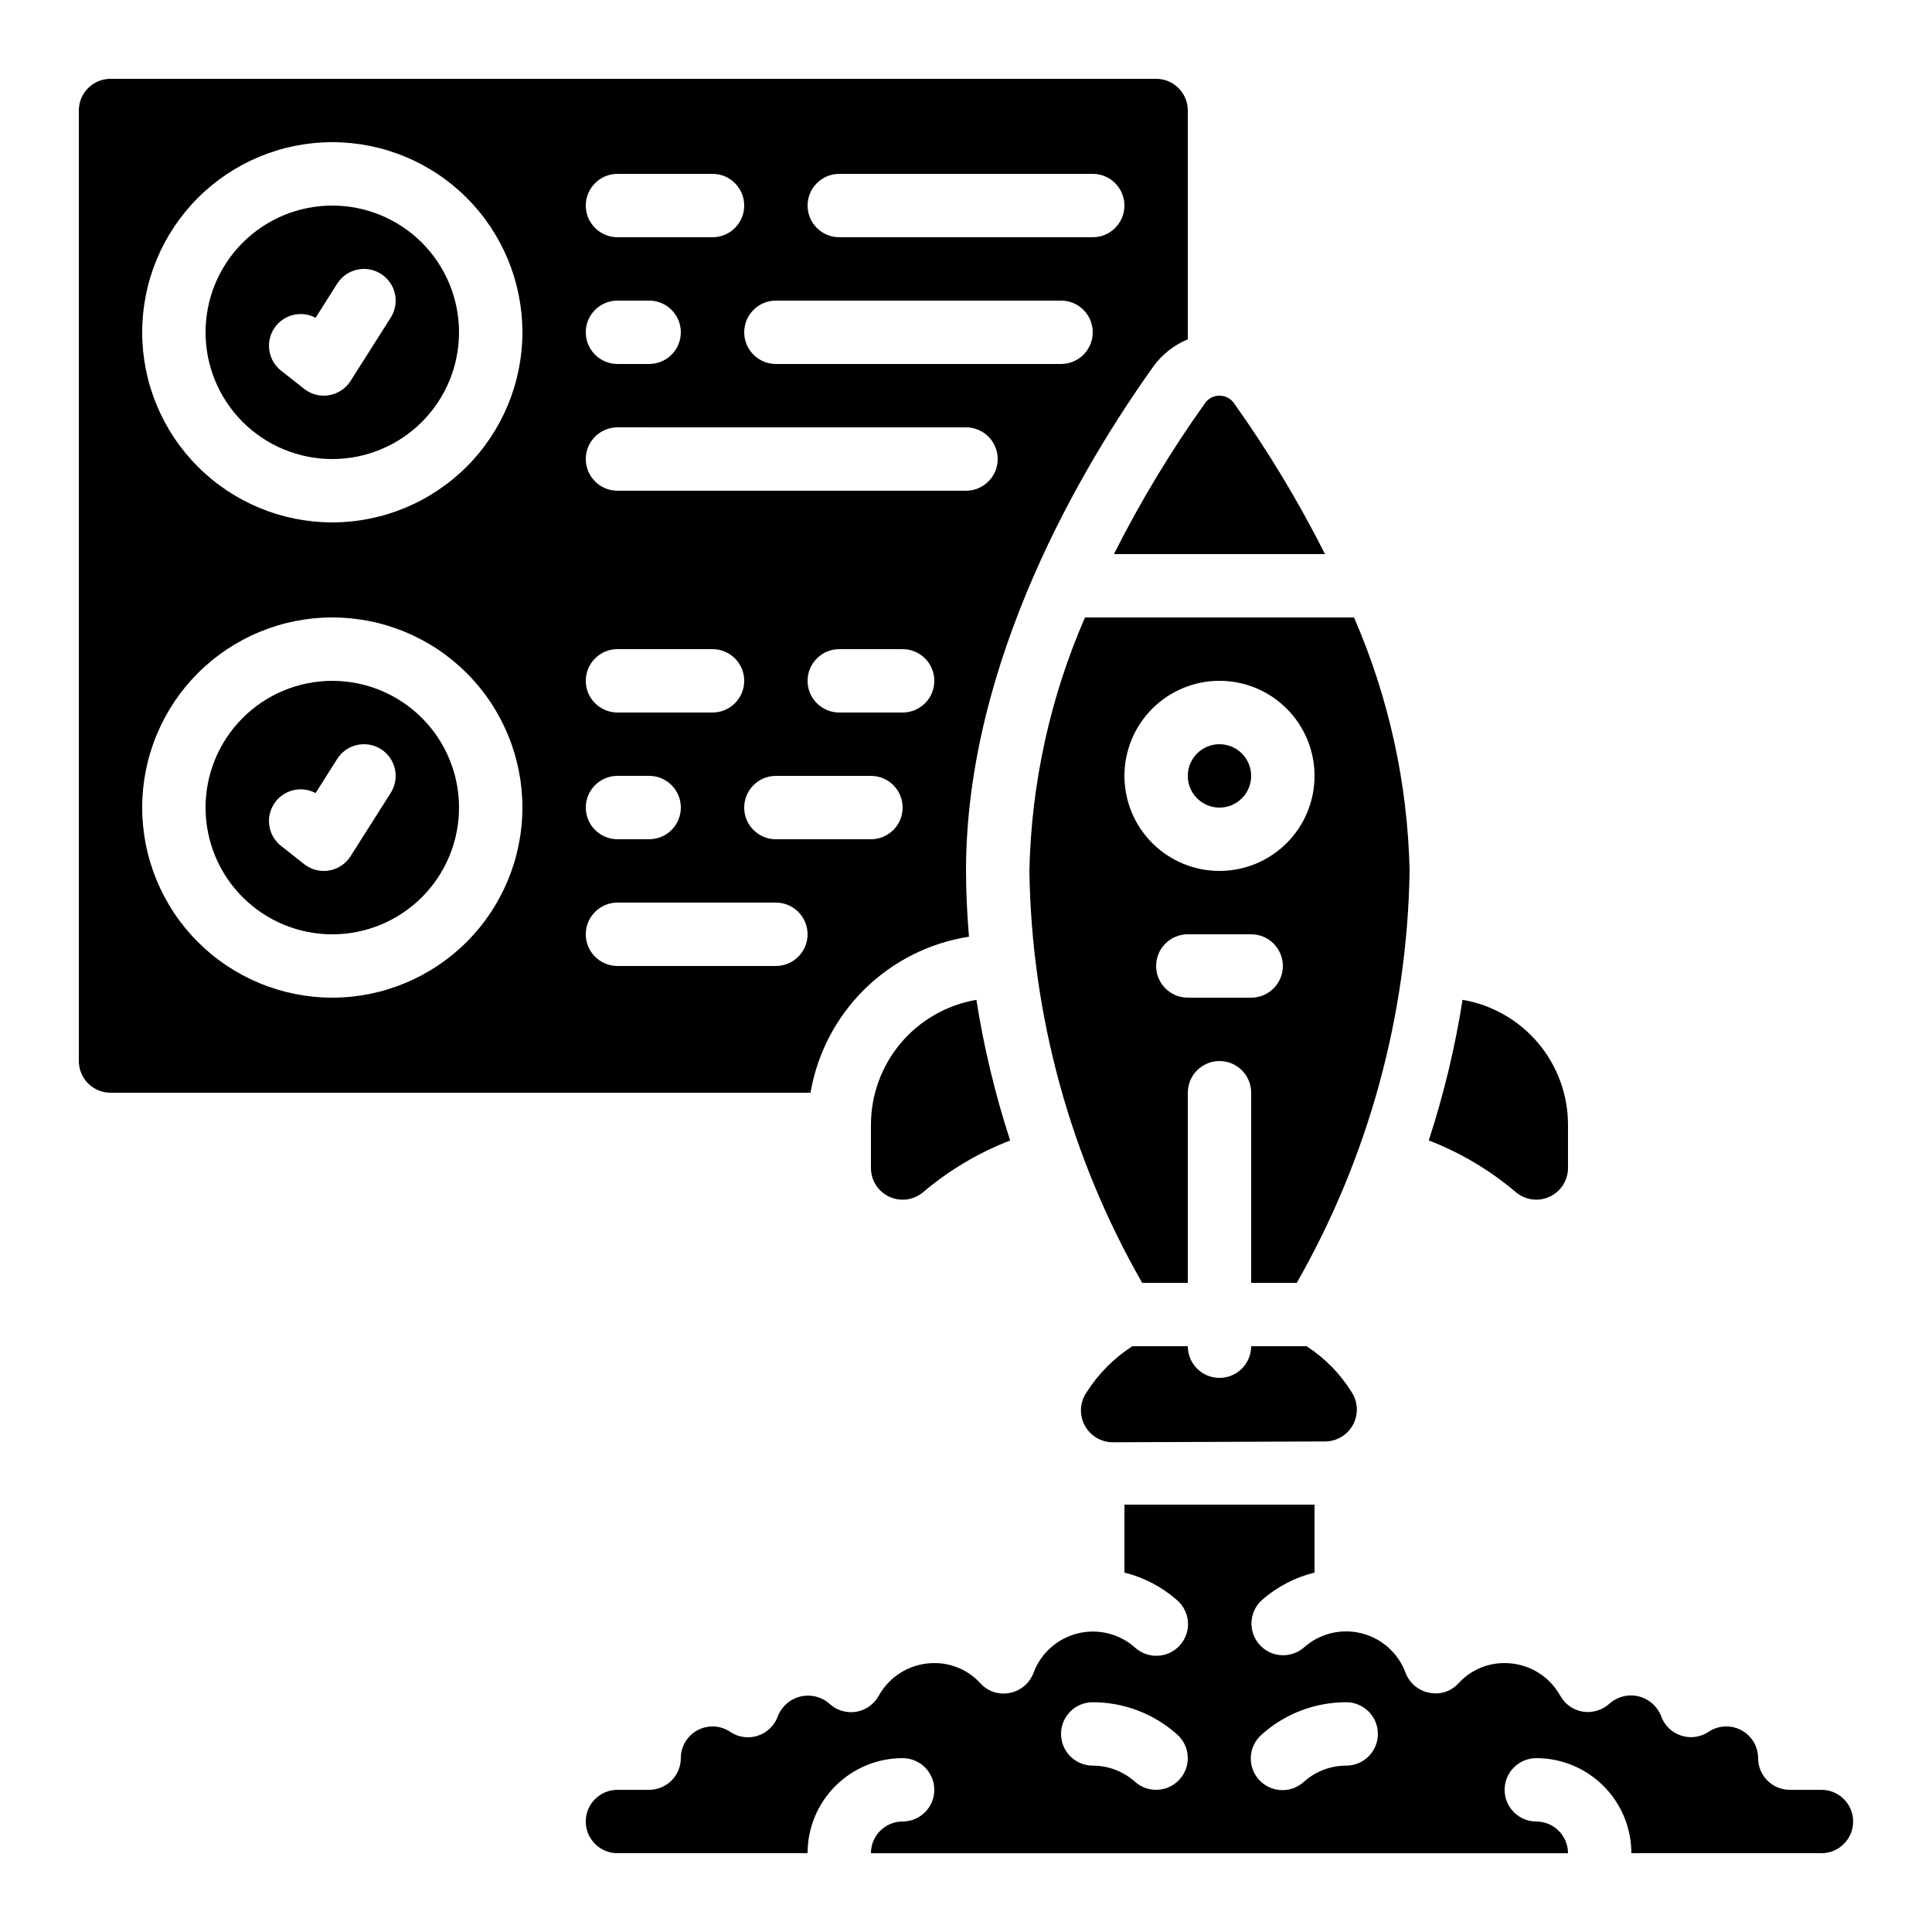
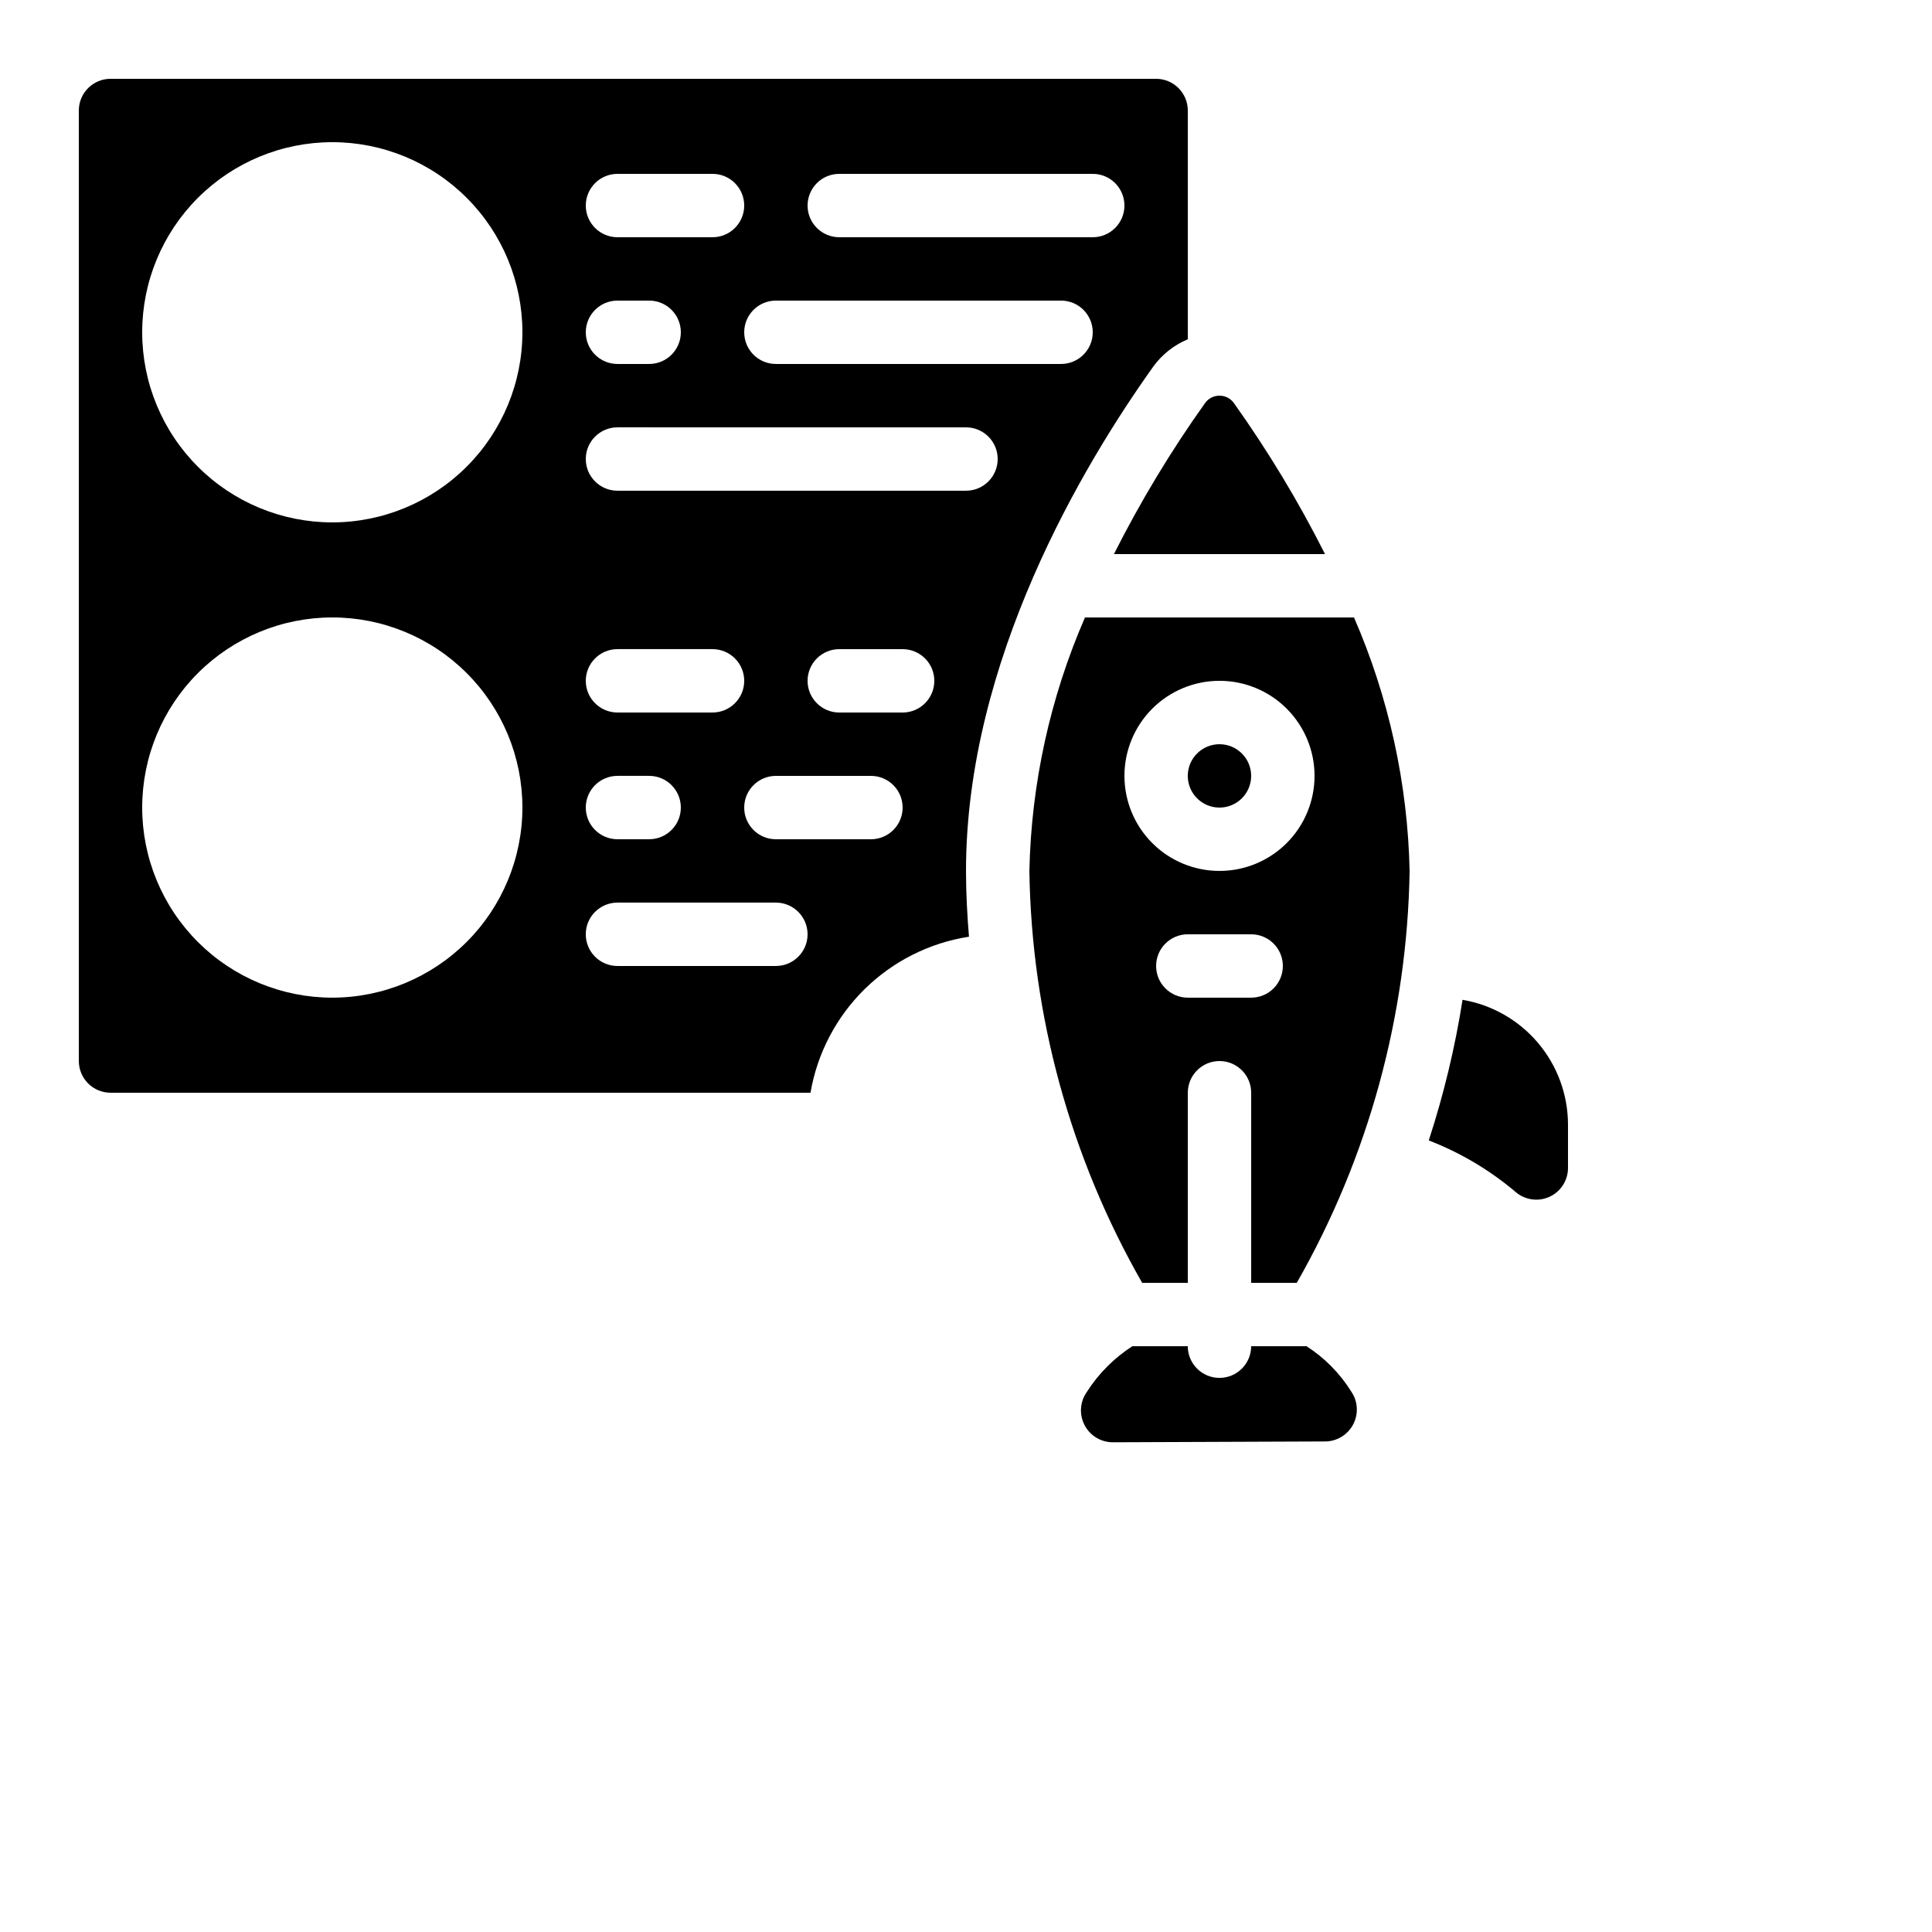
<svg xmlns="http://www.w3.org/2000/svg" fill="#000000" width="800px" height="800px" version="1.1" viewBox="144 144 512 512">
  <g>
-     <path d="m626.71 618.32h-8.395c-4.637 0-8.398-3.762-8.398-8.398 0-2.227-0.883-4.363-2.457-5.938-1.574-1.574-3.711-2.457-5.938-2.457-1.656-0.02-3.281 0.461-4.66 1.375-2.164 1.48-4.894 1.863-7.379 1.039-2.488-0.82-4.449-2.758-5.301-5.238-1.023-2.562-3.219-4.477-5.894-5.141-2.68-0.664-5.512-0.004-7.617 1.785-1.895 1.805-4.512 2.644-7.102 2.273-2.594-0.395-4.848-1.973-6.106-4.273-1.461-2.621-3.598-4.801-6.184-6.316-2.59-1.516-5.539-2.309-8.535-2.297-4.641-0.035-9.074 1.902-12.203 5.332-1.969 2.18-4.953 3.141-7.824 2.516-2.875-0.566-5.246-2.594-6.258-5.348-1.941-5.18-6.309-9.07-11.68-10.402-5.367-1.332-11.051 0.062-15.188 3.734-3.461 3.043-8.727 2.727-11.801-0.707-3.07-3.43-2.805-8.699 0.598-11.805 4.004-3.519 8.797-6.027 13.973-7.312v-17.992h-50.379v17.996-0.004c5.188 1.293 9.988 3.816 13.996 7.356 1.684 1.48 2.703 3.57 2.84 5.805 0.133 2.238-0.633 4.434-2.125 6.106-1.496 1.668-3.598 2.672-5.832 2.785-2.238 0.113-4.43-0.672-6.086-2.184-4.137-3.672-9.816-5.07-15.188-3.738-5.371 1.336-9.738 5.227-11.68 10.406-1.008 2.754-3.383 4.781-6.258 5.348-2.871 0.613-5.852-0.344-7.824-2.519-3.125-3.449-7.57-5.402-12.227-5.371-3.004-0.008-5.953 0.793-8.539 2.312-2.59 1.52-4.723 3.707-6.18 6.336-1.258 2.297-3.516 3.879-6.106 4.273-2.594 0.379-5.215-0.461-7.102-2.277-2.109-1.777-4.941-2.438-7.617-1.77-2.672 0.664-4.867 2.57-5.894 5.129-0.852 2.477-2.812 4.414-5.301 5.238-2.488 0.824-5.215 0.438-7.379-1.039-1.375-0.93-3-1.422-4.66-1.41-4.637 0-8.398 3.758-8.398 8.395 0 2.227-0.883 4.363-2.457 5.938s-3.711 2.461-5.938 2.461h-8.398c-4.637 0-8.395 3.758-8.395 8.395 0 4.641 3.758 8.398 8.395 8.398h50.383c0-6.68 2.652-13.09 7.375-17.812 4.727-4.723 11.133-7.379 17.812-7.379 4.641 0 8.398 3.762 8.398 8.398 0 4.637-3.758 8.395-8.398 8.395-4.637 0-8.395 3.762-8.395 8.398h184.73c0-2.227-0.887-4.363-2.461-5.938s-3.711-2.461-5.938-2.461c-4.637 0-8.395-3.758-8.395-8.395 0-4.637 3.758-8.398 8.395-8.398 6.684 0 13.09 2.656 17.812 7.379 4.727 4.723 7.379 11.133 7.379 17.812h50.383-0.004c4.641 0 8.398-3.758 8.398-8.398 0-4.637-3.758-8.395-8.398-8.395zm-170.08-2.797h0.004c-3.094 3.453-8.402 3.75-11.859 0.656-3.078-2.754-7.062-4.273-11.191-4.273-4.637 0-8.398-3.762-8.398-8.398 0-4.637 3.762-8.398 8.398-8.398 8.266-0.004 16.238 3.043 22.395 8.559 3.453 3.094 3.746 8.402 0.656 11.855zm44.129-3.617c-4.129-0.008-8.109 1.512-11.188 4.266-1.648 1.527-3.844 2.328-6.09 2.227-2.246-0.105-4.359-1.105-5.863-2.777-1.504-1.676-2.269-3.883-2.133-6.129 0.141-2.242 1.172-4.34 2.871-5.816 6.156-5.519 14.133-8.57 22.402-8.566 4.637 0 8.395 3.762 8.395 8.398 0 4.637-3.758 8.398-8.395 8.398z" />
-     <path d="m232.06 198.48c-8.91 0-17.453 3.535-23.75 9.836-6.301 6.297-9.836 14.84-9.836 23.75 0 8.906 3.535 17.449 9.836 23.75 6.297 6.297 14.84 9.836 23.75 9.836 8.906 0 17.449-3.539 23.75-9.836 6.297-6.301 9.836-14.844 9.836-23.75 0-8.91-3.539-17.453-9.836-23.75-6.301-6.301-14.844-9.836-23.75-9.836zm15.492 29.684-10.648 16.793v-0.004c-1.273 2.008-3.336 3.379-5.676 3.781-0.469 0.082-0.941 0.125-1.418 0.125-1.887 0-3.719-0.637-5.199-1.805l-6.144-4.844c-3.41-2.699-4.195-7.551-1.812-11.188s7.148-4.852 10.98-2.805l5.727-9.043c2.481-3.918 7.668-5.082 11.586-2.602 3.922 2.481 5.086 7.668 2.606 11.586z" />
-     <path d="m232.06 324.43c-8.91 0-17.453 3.539-23.75 9.84-6.301 6.297-9.836 14.84-9.836 23.75 0 8.906 3.535 17.449 9.836 23.75 6.297 6.297 14.84 9.836 23.75 9.836 8.906 0 17.449-3.539 23.75-9.836 6.297-6.301 9.836-14.844 9.836-23.75 0-8.91-3.539-17.453-9.836-23.75-6.301-6.301-14.844-9.84-23.75-9.84zm15.492 29.684-10.648 16.793c-1.273 2.008-3.336 3.379-5.676 3.781-0.469 0.082-0.941 0.125-1.418 0.125-1.887 0-3.719-0.637-5.199-1.805l-6.144-4.844v-0.004c-3.41-2.695-4.195-7.551-1.812-11.184 2.383-3.637 7.148-4.852 10.98-2.805l5.727-9.043c2.481-3.918 7.668-5.082 11.586-2.602 3.922 2.481 5.086 7.668 2.606 11.586z" />
    <path d="m400.79 392.24c-0.465-5.676-0.789-11.469-0.789-17.43 0-55.723 31.066-107.67 49.652-133.69h-0.004c2.324-3.191 5.481-5.688 9.129-7.203v-60.633c0-2.227-0.887-4.363-2.461-5.938-1.574-1.574-3.711-2.461-5.938-2.461h-277.09c-4.637 0-8.398 3.762-8.398 8.398v251.9c0 2.227 0.887 4.363 2.461 5.938 1.574 1.574 3.711 2.461 5.938 2.461h185.5c1.785-10.426 6.801-20.023 14.336-27.445 7.539-7.418 17.215-12.281 27.668-13.902zm-25.98-25.828h-25.191c-4.637 0-8.395-3.758-8.395-8.395 0-4.641 3.758-8.398 8.395-8.398h25.191c4.637 0 8.395 3.758 8.395 8.398 0 4.637-3.758 8.395-8.395 8.395zm8.398-33.586h-16.797c-4.637 0-8.395-3.758-8.395-8.398 0-4.637 3.758-8.395 8.395-8.395h16.793c4.641 0 8.398 3.758 8.398 8.395 0 4.641-3.758 8.398-8.398 8.398zm-16.797-142.75h67.176c4.637 0 8.398 3.758 8.398 8.398 0 4.637-3.762 8.395-8.398 8.395h-67.176c-4.637 0-8.395-3.758-8.395-8.395 0-4.641 3.758-8.398 8.395-8.398zm-16.793 33.586h75.57c4.641 0 8.398 3.762 8.398 8.398s-3.758 8.395-8.398 8.395h-75.57c-4.637 0-8.395-3.758-8.395-8.395s3.758-8.398 8.395-8.398zm-41.984-33.586h25.191c4.637 0 8.398 3.758 8.398 8.398 0 4.637-3.762 8.395-8.398 8.395h-25.191c-4.637 0-8.395-3.758-8.395-8.395 0-4.641 3.758-8.398 8.395-8.398zm0 33.586h8.398c4.637 0 8.395 3.762 8.395 8.398s-3.758 8.395-8.395 8.395h-8.398c-4.637 0-8.395-3.758-8.395-8.395s3.758-8.398 8.395-8.398zm0 33.586 92.367 0.004c4.637 0 8.395 3.758 8.395 8.395 0 4.637-3.758 8.398-8.395 8.398h-92.367c-4.637 0-8.395-3.762-8.395-8.398 0-4.637 3.758-8.395 8.395-8.395zm0 58.777h25.191v0.004c4.637 0 8.398 3.758 8.398 8.395 0 4.641-3.762 8.398-8.398 8.398h-25.191c-4.637 0-8.395-3.758-8.395-8.398 0-4.637 3.758-8.395 8.395-8.395zm0 33.586h8.398v0.004c4.637 0 8.395 3.758 8.395 8.398 0 4.637-3.758 8.395-8.395 8.395h-8.398c-4.637 0-8.395-3.758-8.395-8.395 0-4.641 3.758-8.398 8.395-8.398zm-75.57 58.777v0.004c-13.363 0-26.176-5.309-35.625-14.754-9.449-9.449-14.758-22.266-14.758-35.625 0-13.363 5.309-26.176 14.758-35.625s22.262-14.758 35.625-14.758 26.176 5.309 35.625 14.758 14.754 22.262 14.754 35.625c-0.012 13.355-5.324 26.164-14.77 35.609s-22.254 14.758-35.609 14.77zm0-125.95v0.004c-13.363 0-26.176-5.305-35.625-14.754s-14.758-22.262-14.758-35.625 5.309-26.176 14.758-35.625 22.262-14.758 35.625-14.758 26.176 5.309 35.625 14.758 14.754 22.262 14.754 35.625c-0.012 13.355-5.324 26.164-14.77 35.609s-22.254 14.758-35.609 14.77zm117.55 117.56h-41.984c-4.637 0-8.395-3.762-8.395-8.398 0-4.637 3.758-8.398 8.395-8.398h41.984c4.637 0 8.398 3.762 8.398 8.398 0 4.637-3.762 8.398-8.398 8.398z" />
    <path d="m467.17 248.86c-1.531-0.012-2.973 0.734-3.844 2-9.047 12.695-17.109 26.062-24.125 39.984h55.941c-7.016-13.926-15.078-27.297-24.125-39.996-0.875-1.258-2.312-2-3.848-1.988z" />
    <path d="m545.79 460c2.5 2.062 5.965 2.504 8.902 1.133 2.938-1.371 4.824-4.316 4.844-7.559v-11.512c-0.004-7.926-2.809-15.598-7.926-21.656-5.113-6.059-12.203-10.113-20.02-11.445-1.988 12.641-4.981 25.102-8.953 37.266 8.438 3.258 16.262 7.914 23.152 13.773z" />
    <path d="m475.57 349.62c0 4.637-3.758 8.398-8.398 8.398-4.637 0-8.395-3.762-8.395-8.398 0-4.637 3.758-8.395 8.395-8.395 4.641 0 8.398 3.758 8.398 8.395" />
    <path d="m475.57 500.76c0 4.637-3.758 8.395-8.398 8.395-4.637 0-8.395-3.758-8.395-8.395h-14.688c-4.871 3.137-9 7.293-12.109 12.184-1.793 2.574-2.012 5.934-0.562 8.719 1.445 2.789 4.316 4.543 7.457 4.555l56.352-0.219c3.113-0.035 5.953-1.777 7.391-4.539 1.441-2.758 1.246-6.086-0.504-8.66-3.019-4.844-7.074-8.957-11.875-12.039z" />
-     <path d="m374.81 442.07v11.52c0.023 3.242 1.906 6.184 4.844 7.551 2.938 1.371 6.402 0.93 8.902-1.133 6.891-5.856 14.715-10.512 23.148-13.773-3.969-12.164-6.961-24.625-8.949-37.266-7.816 1.332-14.91 5.387-20.023 11.445s-7.922 13.73-7.922 21.656z" />
    <path d="m502.82 307.63h-71.289c-9.234 21.219-14.242 44.039-14.734 67.176 0.566 38.328 10.852 75.887 29.891 109.16h12.094v-50.379c0-4.637 3.758-8.398 8.395-8.398 4.641 0 8.398 3.762 8.398 8.398v50.383h12.082v-0.004c19.004-33.285 29.289-70.832 29.902-109.16-0.496-23.137-5.5-45.957-14.738-67.176zm-27.246 100.76h-16.793c-4.637 0-8.398-3.758-8.398-8.395 0-4.641 3.762-8.398 8.398-8.398h16.793c4.637 0 8.395 3.758 8.395 8.398 0 4.637-3.758 8.395-8.395 8.395zm-8.398-33.586c-6.68 0-13.086-2.656-17.812-7.379-4.723-4.723-7.375-11.133-7.375-17.812 0-6.68 2.652-13.086 7.375-17.812 4.727-4.723 11.133-7.379 17.812-7.379 6.684 0 13.09 2.656 17.812 7.379 4.727 4.727 7.379 11.133 7.379 17.812 0 6.68-2.652 13.09-7.379 17.812-4.723 4.723-11.129 7.379-17.812 7.379z" />
  </g>
</svg>